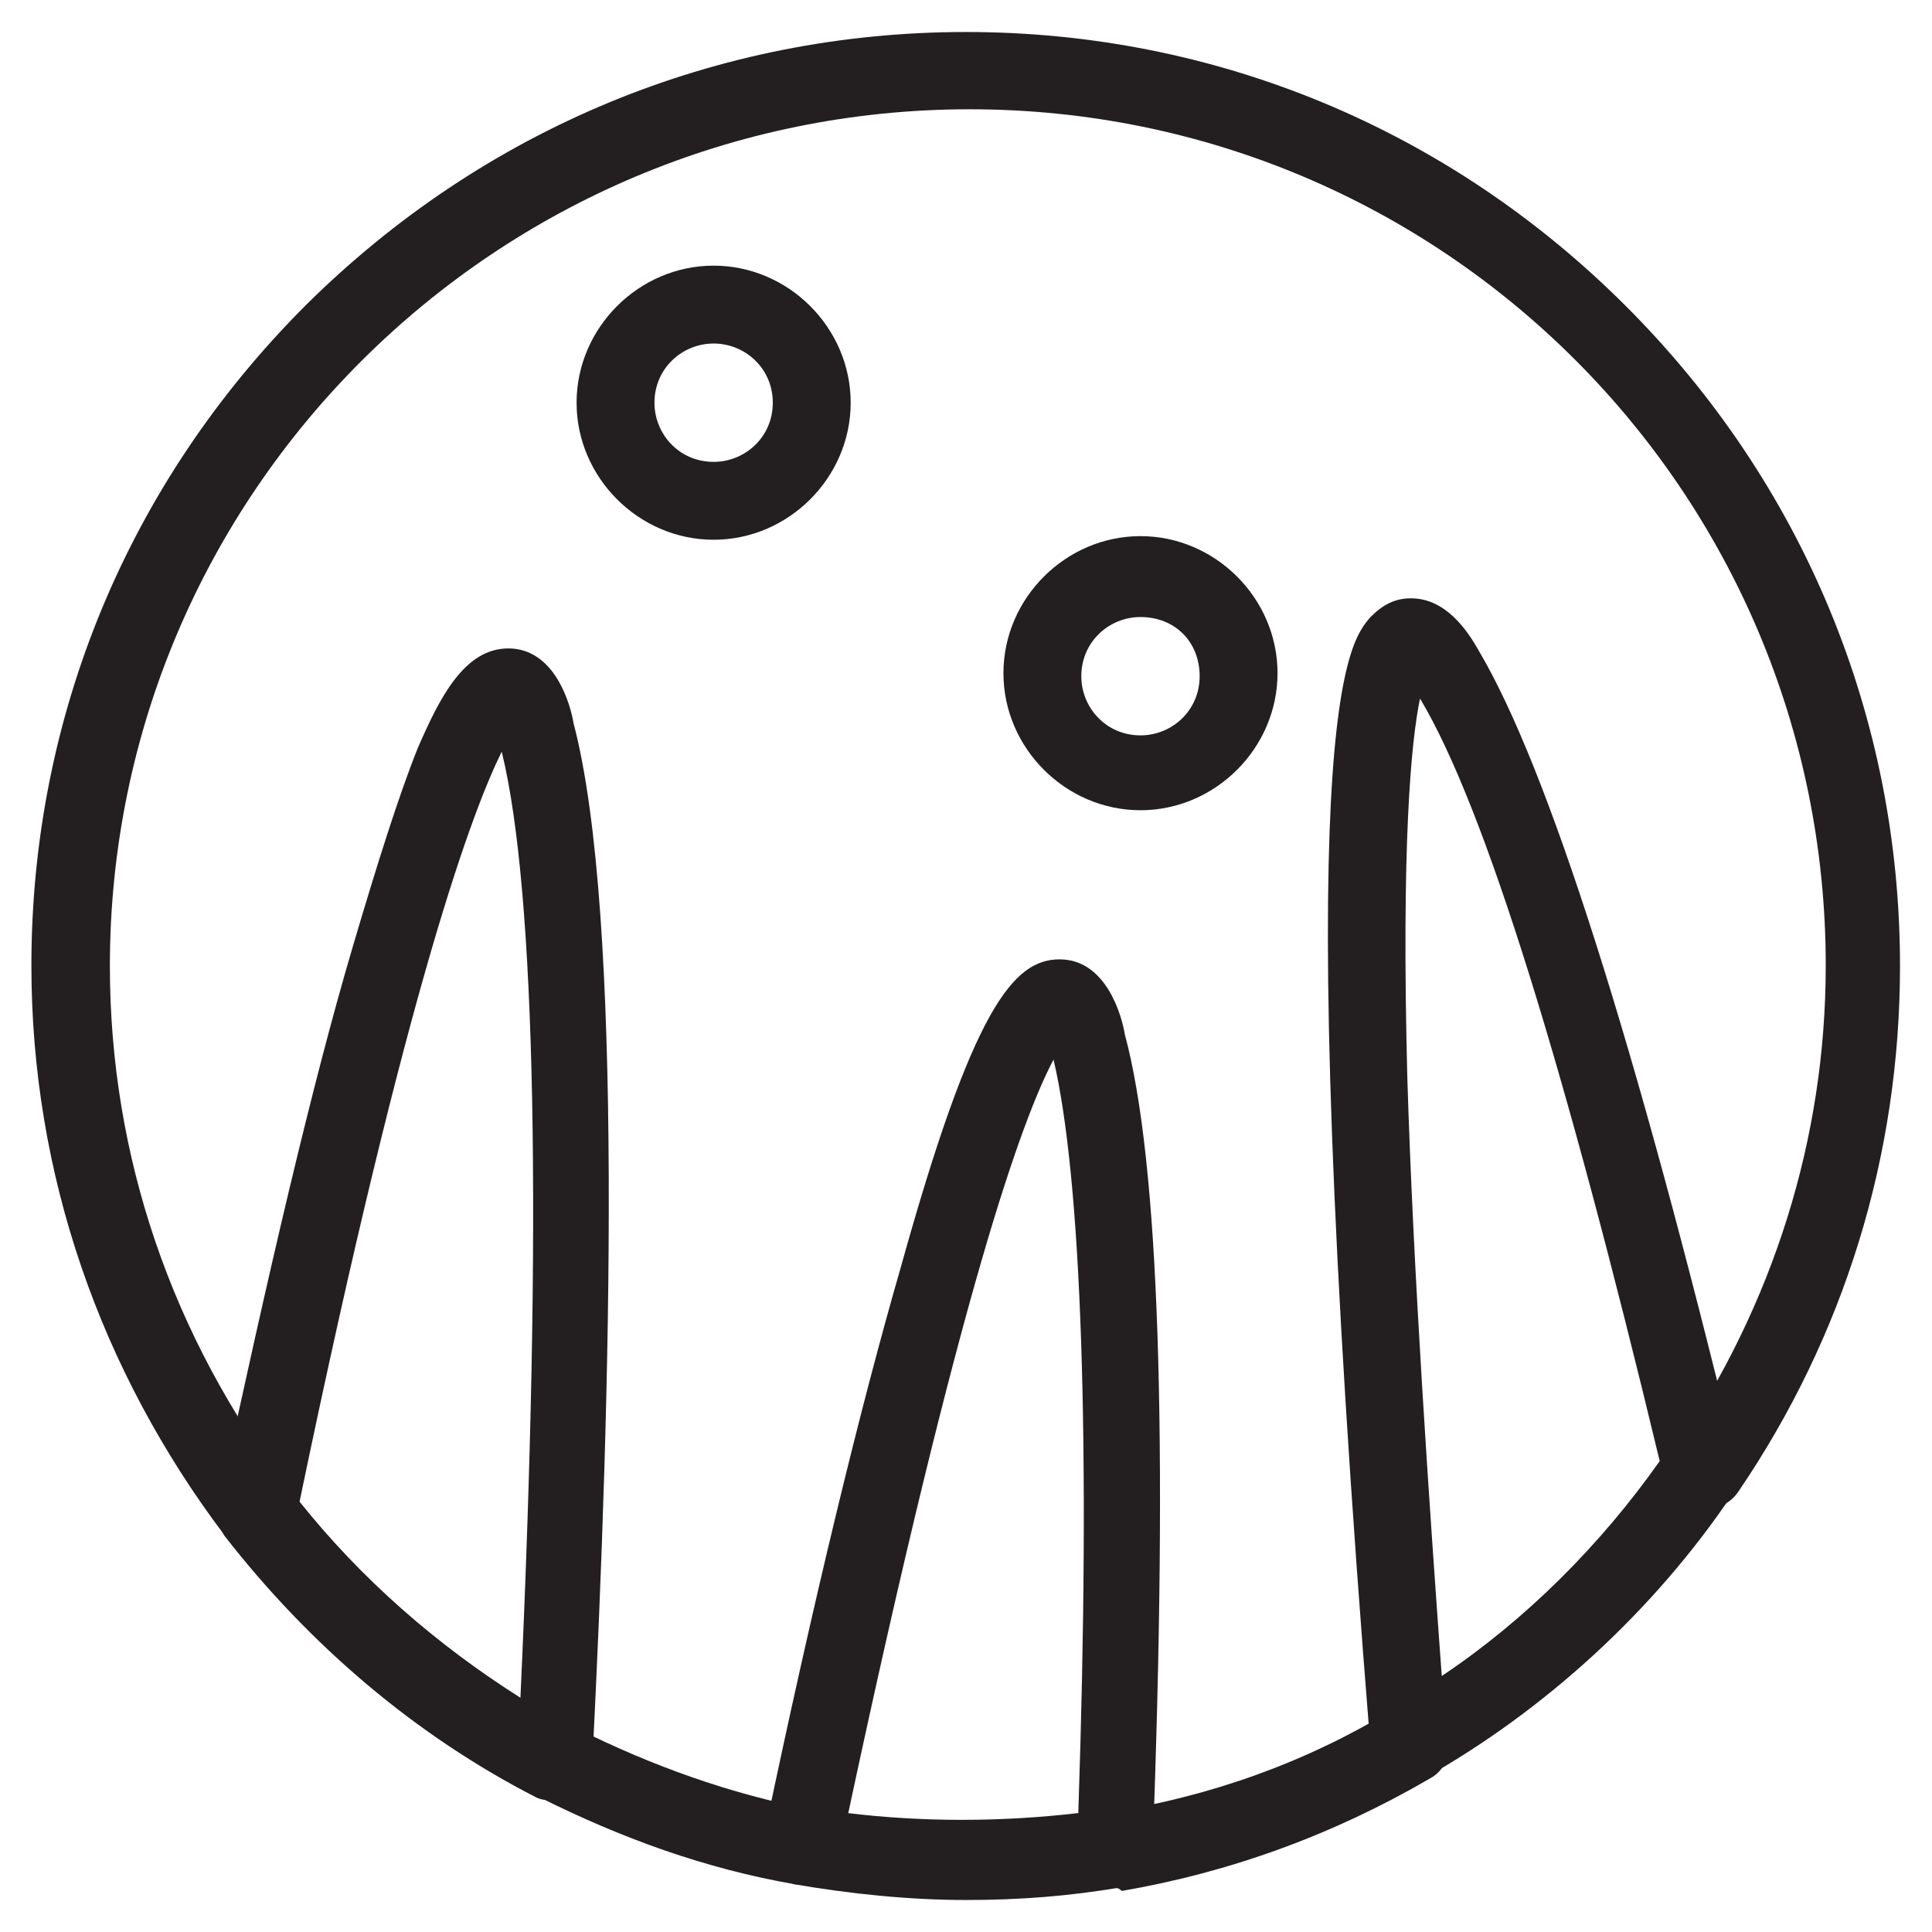
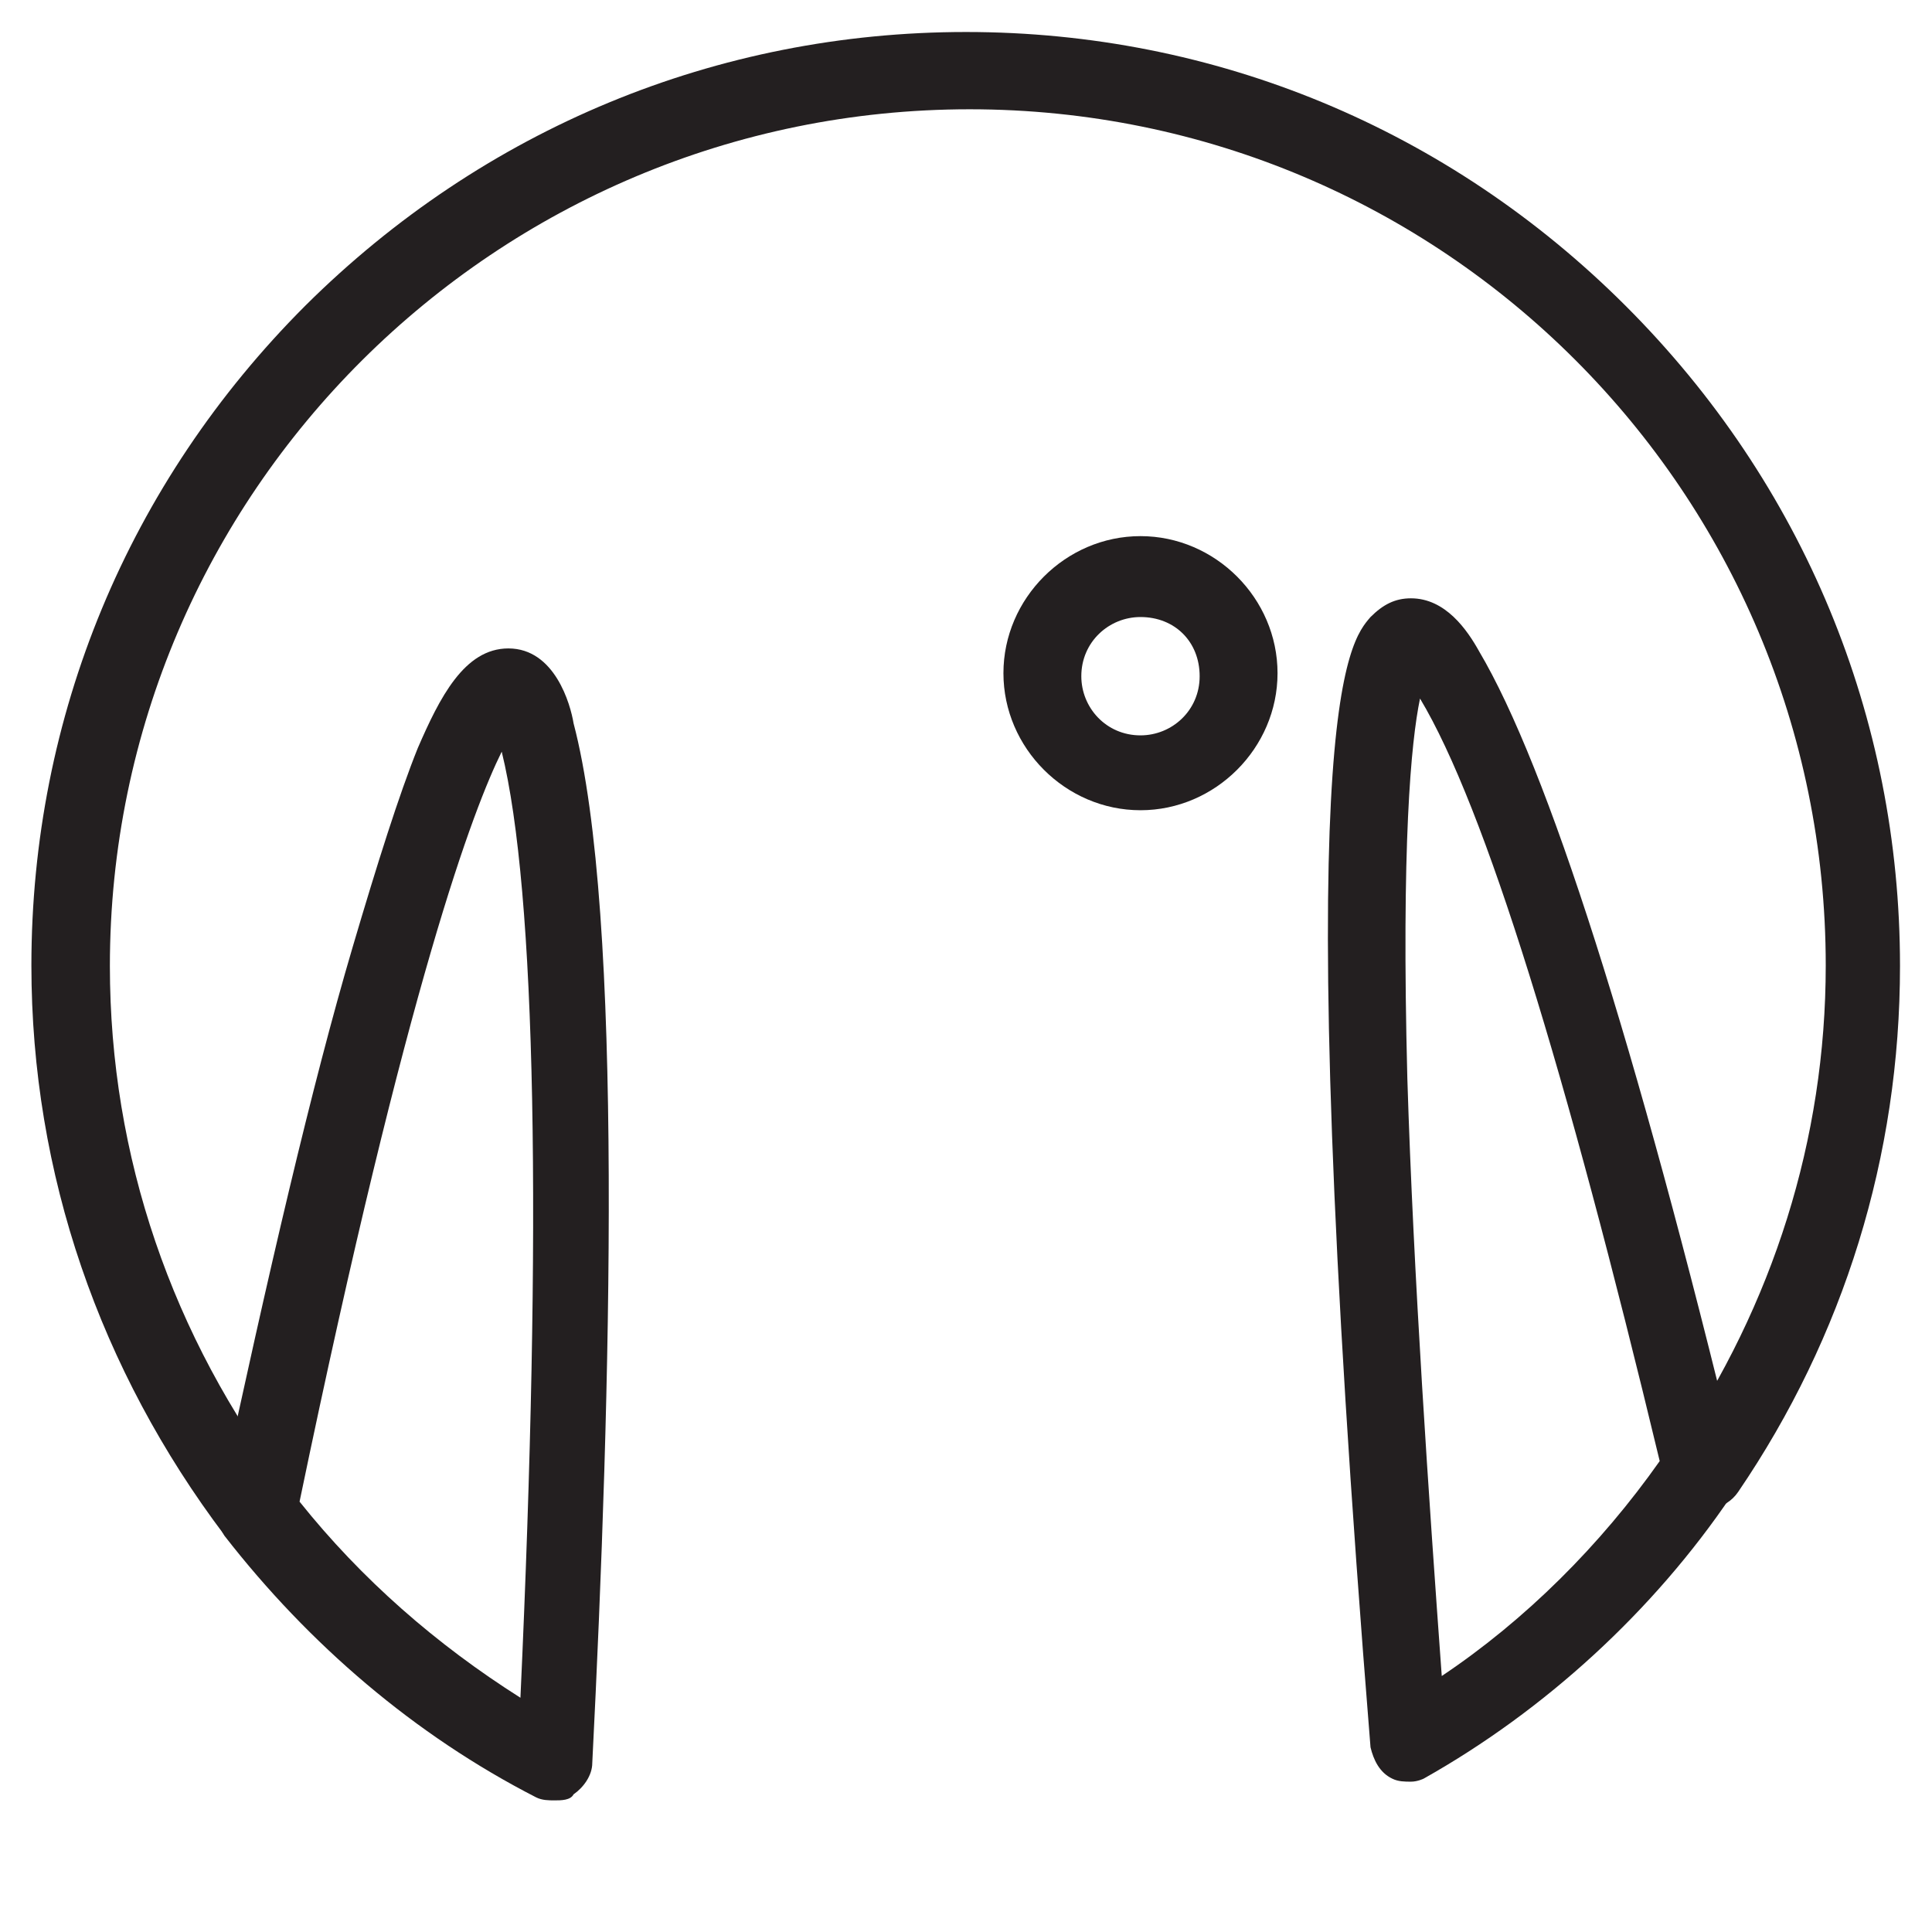
<svg xmlns="http://www.w3.org/2000/svg" id="Layer_1" width="32" height="32" viewBox="0 0 32 32">
  <g id="_373_Hair_Conditioning_Hair_Therapy_Hair_Treatment">
-     <path d="m18.47,31.26c-.31,0-.57-.21-.62-.52-.05-.36.15-.67.52-.72,1.65-.26,3.25-.82,4.69-1.7.31-.15.72-.05.88.26.15.31.05.72-.26.88-1.6.93-3.3,1.55-5.1,1.86q-.05-.05-.1-.05Z" fill="#231f20" />
-     <path d="m13.27,31.21h-.1c-1.5-.26-2.89-.77-4.23-1.44-.31-.15-.46-.57-.26-.88.15-.31.57-.46.88-.26,1.24.62,2.53,1.08,3.87,1.34.36.05.57.41.52.77-.1.26-.36.46-.67.46Z" fill="#231f20" />
    <path d="m4.24,25.69c-.21,0-.36-.1-.52-.26-2.06-2.73-3.2-5.98-3.2-9.44,0-4.12,1.6-7.99,4.54-10.93C8.01,2.13,11.88.53,16,.53s7.99,1.6,10.93,4.54c2.94,2.94,4.54,6.81,4.54,10.93,0,3.15-.93,6.14-2.68,8.71-.21.31-.62.36-.88.15-.31-.21-.36-.62-.15-.88,1.6-2.37,2.48-5.1,2.48-7.99,0-7.84-6.34-14.18-14.18-14.18S1.82,8.16,1.82,16c0,3.15,1.03,6.14,2.94,8.66.21.26.15.67-.1.93-.15.05-.26.1-.41.1Z" fill="#231f20" />
    <path d="m9.19,29.82c-.1,0-.21,0-.31-.05-2.01-1.03-3.76-2.53-5.16-4.33-.1-.15-.15-.36-.1-.52.83-3.87,1.55-6.96,2.22-9.23.41-1.39.77-2.53,1.08-3.3.36-.83.77-1.65,1.5-1.65.77,0,1.03.93,1.08,1.24.83,3.15.62,11.09.31,17.22,0,.21-.15.41-.31.52-.05.1-.21.1-.31.1Zm-4.23-4.95c1.03,1.29,2.27,2.37,3.66,3.25.36-7.84.26-13.35-.31-15.67-.46.93-1.55,3.76-3.35,12.43Z" fill="#231f20" />
    <path d="m23.37,29.51c-.1,0-.21,0-.31-.05-.21-.1-.31-.31-.36-.52-1.39-17.22-.36-18.3,0-18.72.21-.21.41-.31.67-.31.57,0,.93.52,1.13.88,1.13,1.91,2.58,6.44,4.28,13.46.05.15,0,.36-.1.52-1.29,1.91-3.09,3.56-5.1,4.69,0,0-.1.05-.21.05Zm.15-17.94c-.15.72-.31,2.42-.21,6.29.1,3.25.36,7.01.57,9.9,1.39-.93,2.63-2.17,3.61-3.56-1.55-6.45-2.89-10.83-3.97-12.63Z" fill="#231f20" />
-     <path d="m16,31.47c-.93,0-1.91-.1-2.84-.26-.15-.05-.31-.15-.41-.26-.1-.15-.15-.31-.1-.52.82-3.92,1.6-7.12,2.27-9.44,1.19-4.28,1.86-5.1,2.63-5.1s1.03.93,1.08,1.24c.57,2.11.72,6.65.46,13.51,0,.31-.26.57-.52.62-.88.15-1.7.21-2.58.21Zm-1.96-1.44c1.24.15,2.53.15,3.82,0,.21-6.19.05-10.52-.41-12.48-.52.98-1.55,3.82-3.4,12.48Z" fill="#231f20" />
    <path d="m18.89,13.42c-1.24,0-2.27-1.03-2.27-2.27s1.03-2.27,2.27-2.27,2.27,1.03,2.27,2.27-1.03,2.27-2.27,2.27Zm0-3.2c-.52,0-.98.41-.98.98,0,.52.41.98.98.98.52,0,.98-.41.98-.98s-.41-.98-.98-.98Z" fill="#231f20" />
-     <path d="m11.82,8.94c-1.24,0-2.27-1.03-2.27-2.27s1.03-2.27,2.27-2.27,2.27,1.03,2.27,2.27-1.03,2.27-2.27,2.27Zm0-3.25c-.52,0-.98.41-.98.98,0,.52.41.98.98.98.52,0,.98-.41.98-.98s-.46-.98-.98-.98Z" fill="#231f20" />
  </g>
</svg>